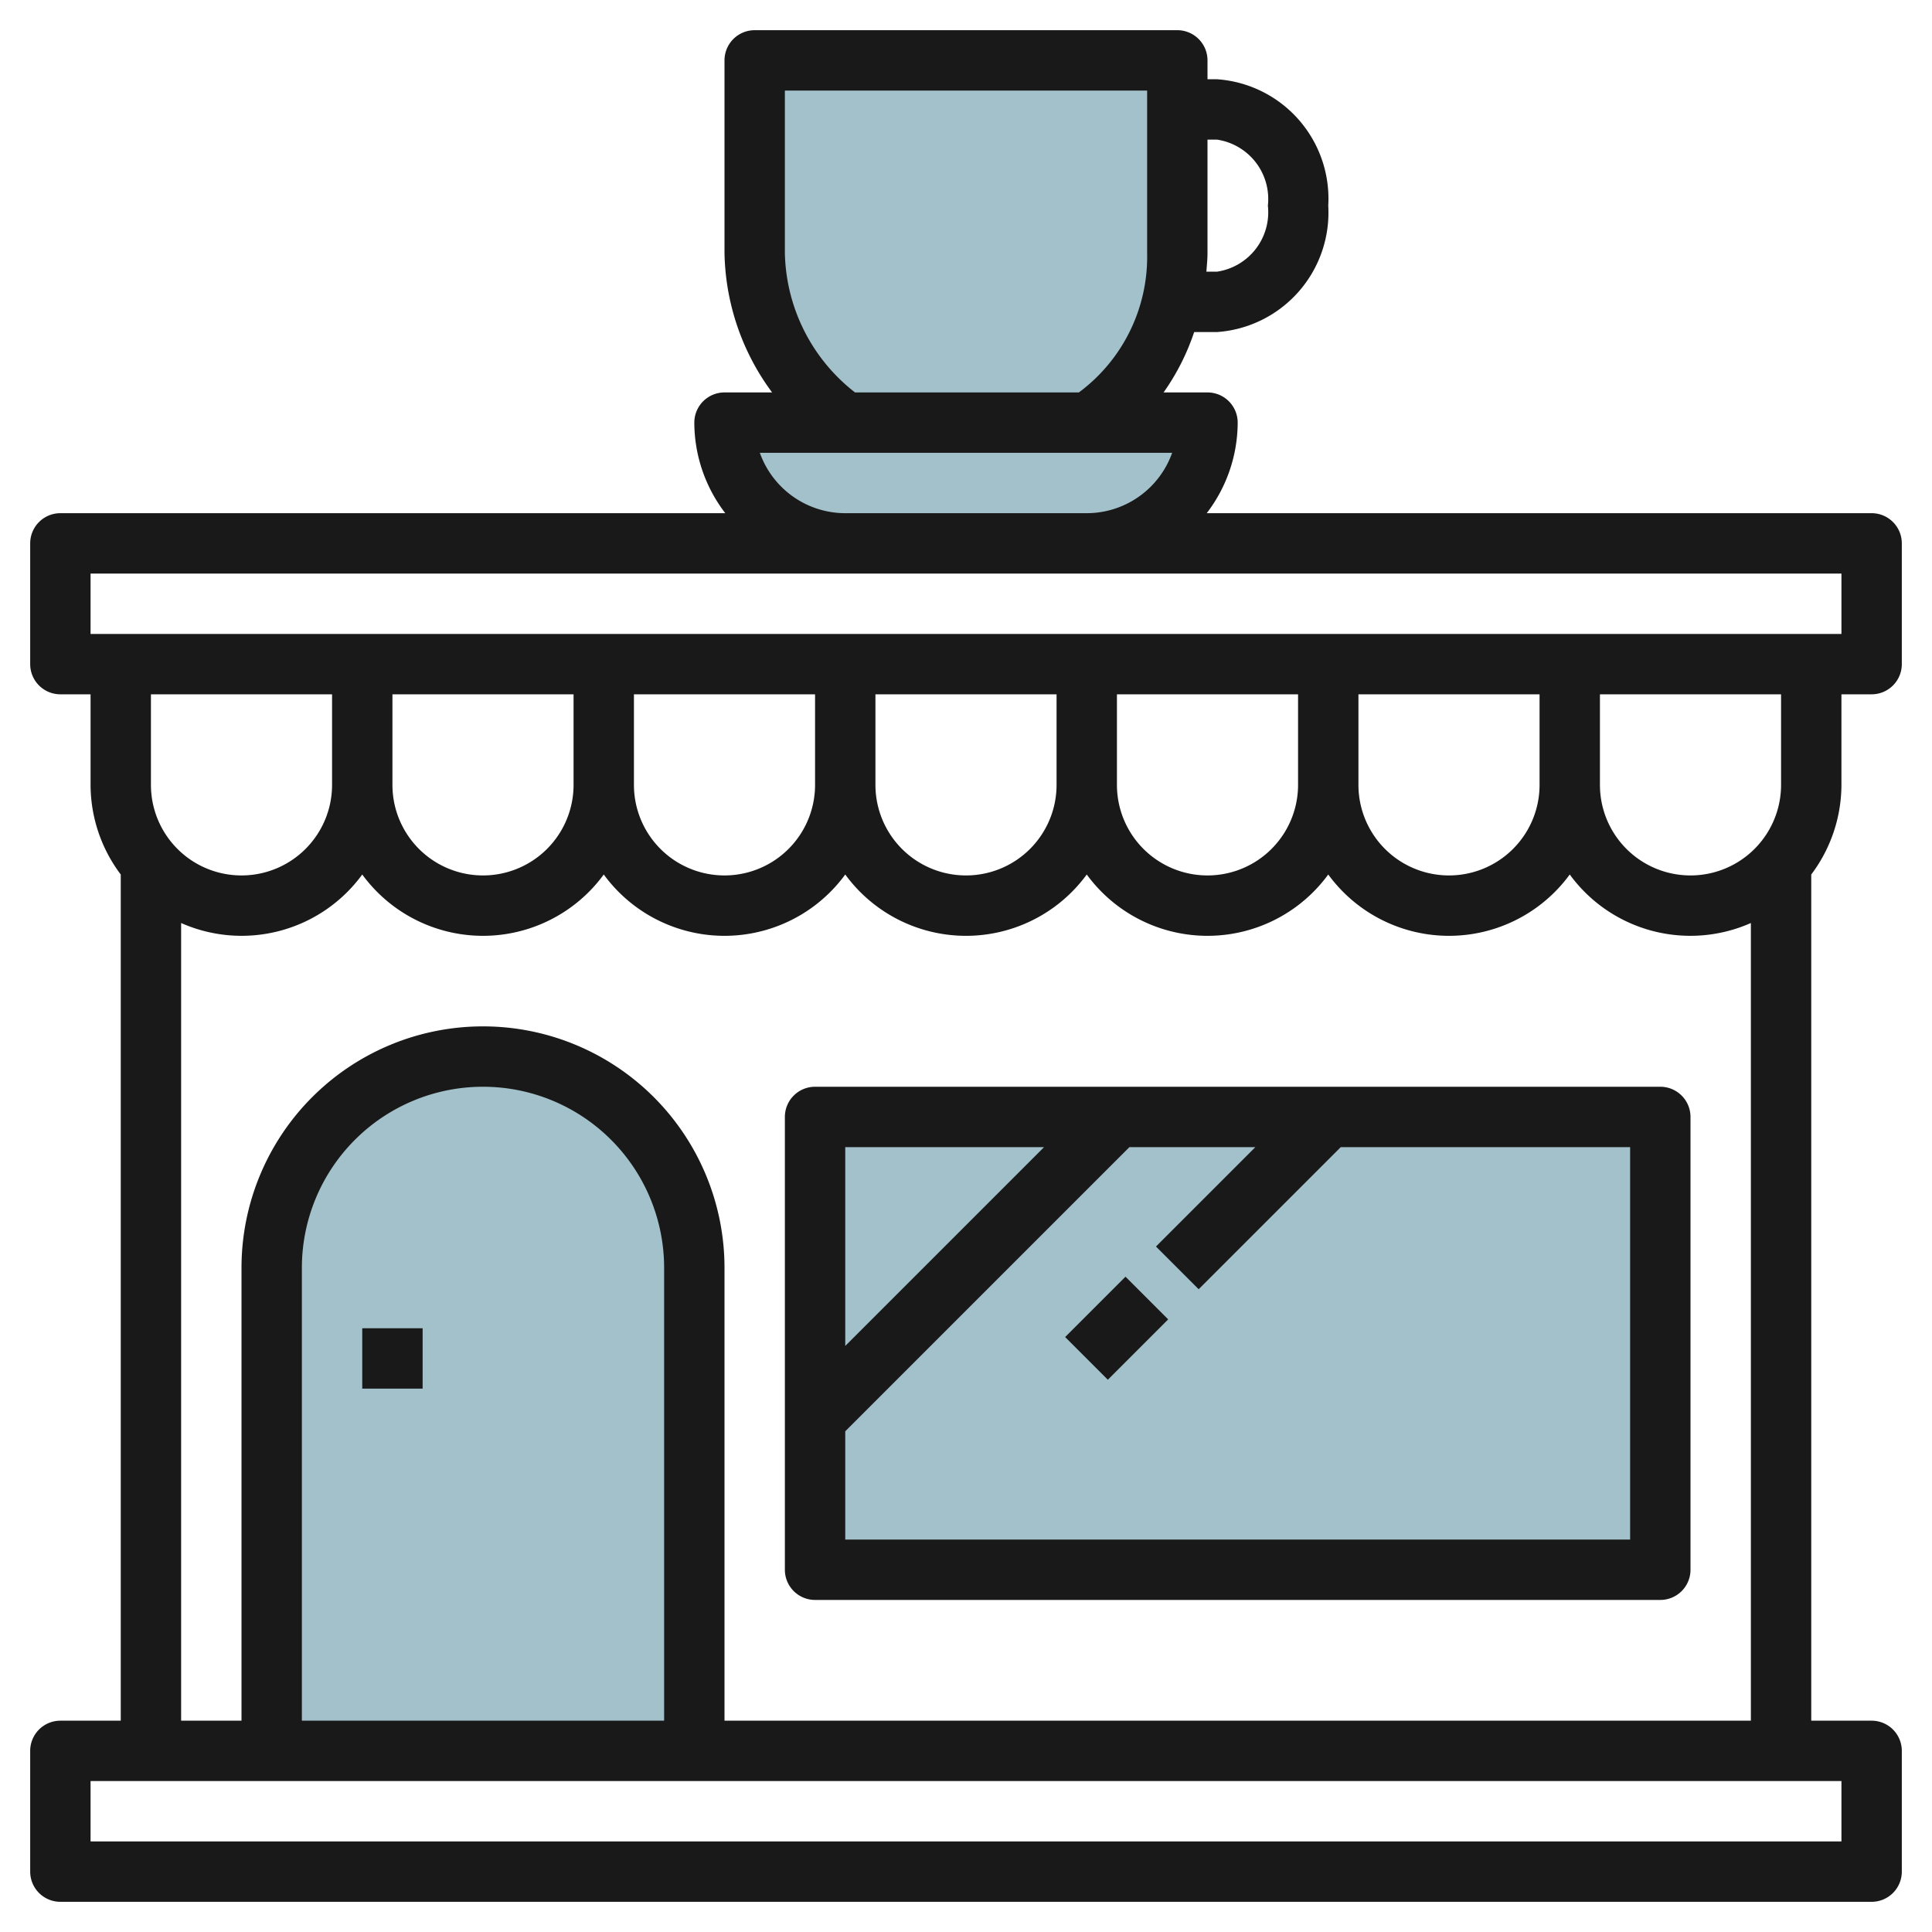
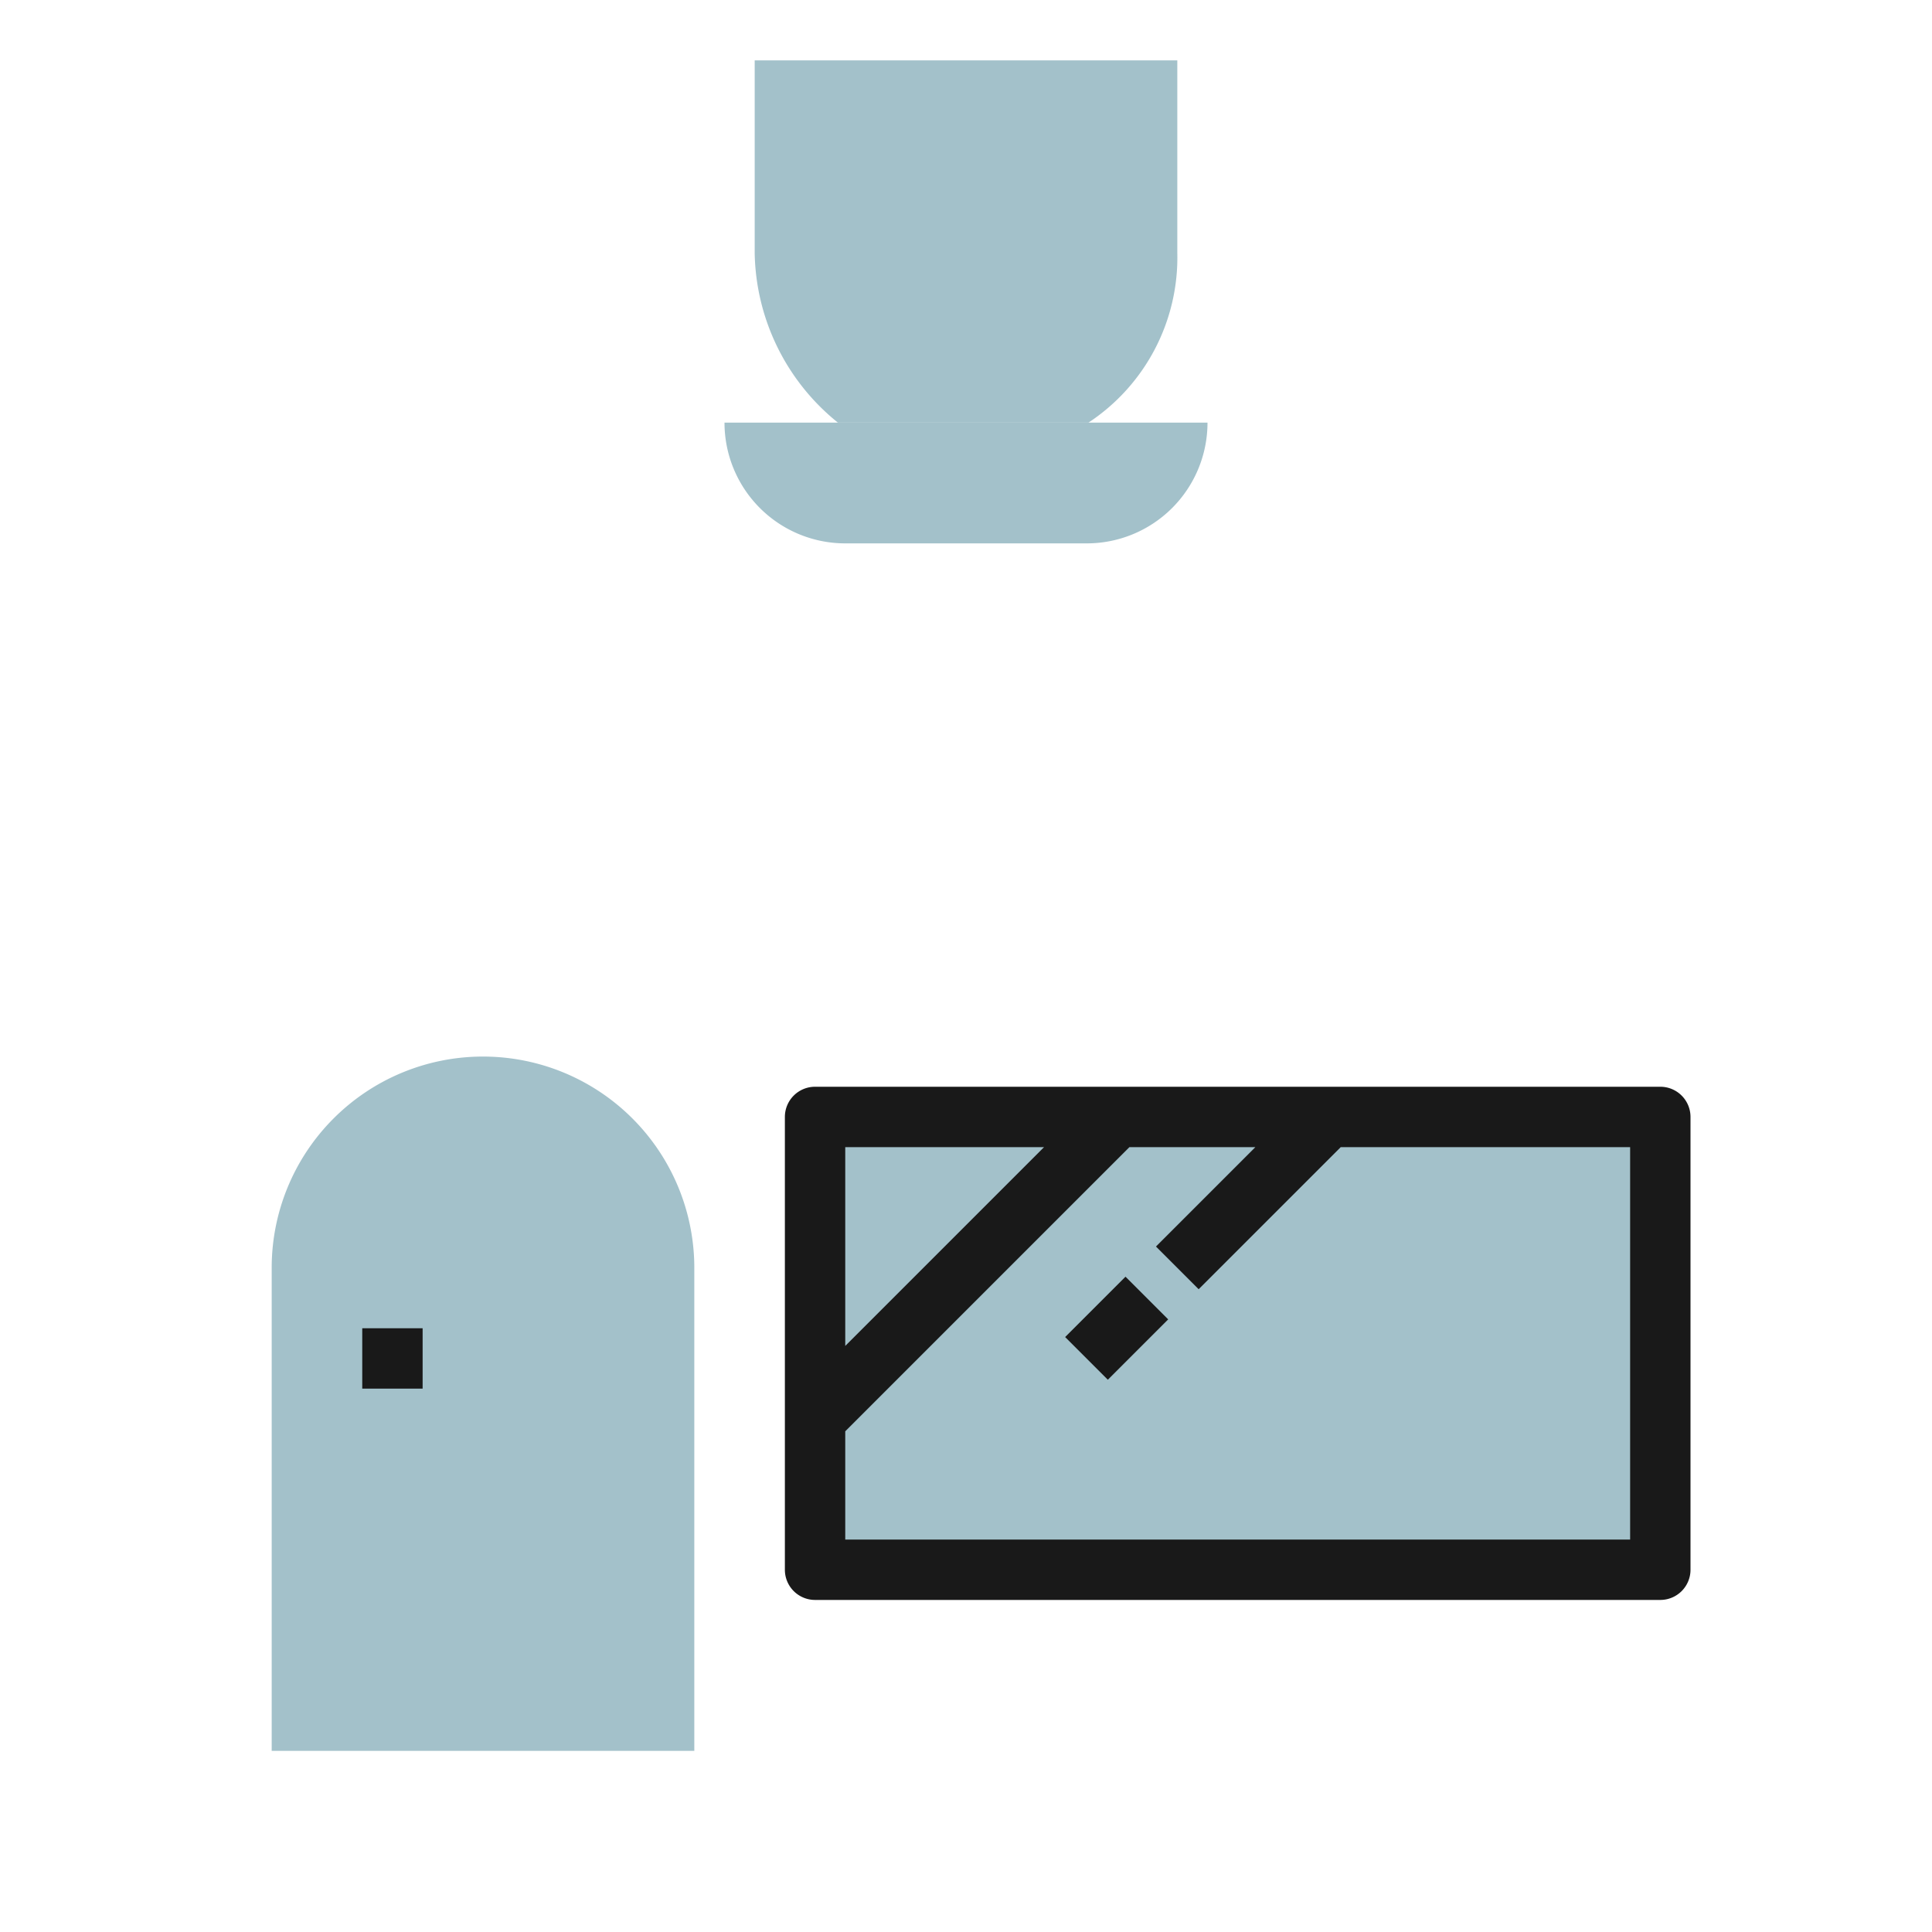
<svg xmlns="http://www.w3.org/2000/svg" height="512" viewBox="0 0 64 64" width="512">
  <g id="Layer_13" data-name="Layer 13">
    <g fill="#a3c1ca">
      <path d="m27 37h28v15h-28z" />
      <path d="m16 35a7 7 0 0 0 -7 7v16h14v-16a7 7 0 0 0 -7-7z" />
      <path d="m24 14h16a0 0 0 0 1 0 0 4 4 0 0 1 -4 4h-8a4 4 0 0 1 -4-4 0 0 0 0 1 0 0z" />
      <path d="m39 2v6.381a6.553 6.553 0 0 1 -2.943 5.619h-8.3a7.366 7.366 0 0 1 -2.757-5.619v-6.381z" />
    </g>
-     <path d="m61 26v-3h1a1 1 0 0 0 1-1v-4a1 1 0 0 0 -1-1h-22.026a4.948 4.948 0 0 0 1.026-3 1 1 0 0 0 -1-1h-1.455a7.651 7.651 0 0 0 1.013-2h.754a3.966 3.966 0 0 0 3.688-4.188 3.965 3.965 0 0 0 -3.688-4.187h-.312v-.625a1 1 0 0 0 -1-1h-14a1 1 0 0 0 -1 1v6.381a7.982 7.982 0 0 0 1.577 4.619h-1.577a1 1 0 0 0 -1 1 4.948 4.948 0 0 0 1.026 3h-22.026a1 1 0 0 0 -1 1v4a1 1 0 0 0 1 1h1v3a4.952 4.952 0 0 0 1 2.969v28.031h-2a1 1 0 0 0 -1 1v4a1 1 0 0 0 1 1h60a1 1 0 0 0 1-1v-4a1 1 0 0 0 -1-1h-2v-28.031a4.952 4.952 0 0 0 1-2.969zm-2 0a3 3 0 0 1 -6 0v-3h6zm-46-3h6v3a3 3 0 0 1 -6 0zm8 0h6v3a3 3 0 0 1 -6 0zm8 0h6v3a3 3 0 0 1 -6 0zm8 0h6v3a3 3 0 0 1 -6 0zm8 0h6v3a3 3 0 0 1 -6 0zm-4.688-18.375a1.989 1.989 0 0 1 1.688 2.187 1.989 1.989 0 0 1 -1.688 2.188h-.349c.015-.206.037-.41.037-.619v-3.756zm-14.312 3.756v-5.381h12v5.381a5.594 5.594 0 0 1 -2.261 4.619h-7.415a6 6 0 0 1 -2.324-4.619zm-.829 6.619h13.658a3.006 3.006 0 0 1 -2.829 2h-8a3.006 3.006 0 0 1 -2.829-2zm-22.171 4h58v2h-58zm8 4v3a3 3 0 0 1 -6 0v-3zm50 38h-58v-2h58zm-39-4h-12v-15a6 6 0 0 1 12 0zm2 0v-15a8 8 0 0 0 -16 0v15h-2v-26.424a4.947 4.947 0 0 0 6-1.607 4.954 4.954 0 0 0 8 0 4.954 4.954 0 0 0 8 0 4.954 4.954 0 0 0 8 0 4.954 4.954 0 0 0 8 0 4.954 4.954 0 0 0 8 0 4.947 4.947 0 0 0 6 1.607v26.424z" fill="#191919" />
    <path d="m55 36h-28a1 1 0 0 0 -1 1v15a1 1 0 0 0 1 1h28a1 1 0 0 0 1-1v-15a1 1 0 0 0 -1-1zm-20.414 2-6.586 6.586v-6.586zm19.414 13h-26v-3.586l9.414-9.414h4.172l-3.293 3.293 1.414 1.414 4.707-4.707h9.586z" fill="#191919" />
    <path d="m35.586 43h2.828v2h-2.828z" fill="#191919" transform="matrix(.707 -.707 .707 .707 -20.276 39.05)" />
    <path d="m12 44h2v2h-2z" fill="#191919" />
  </g>
</svg>